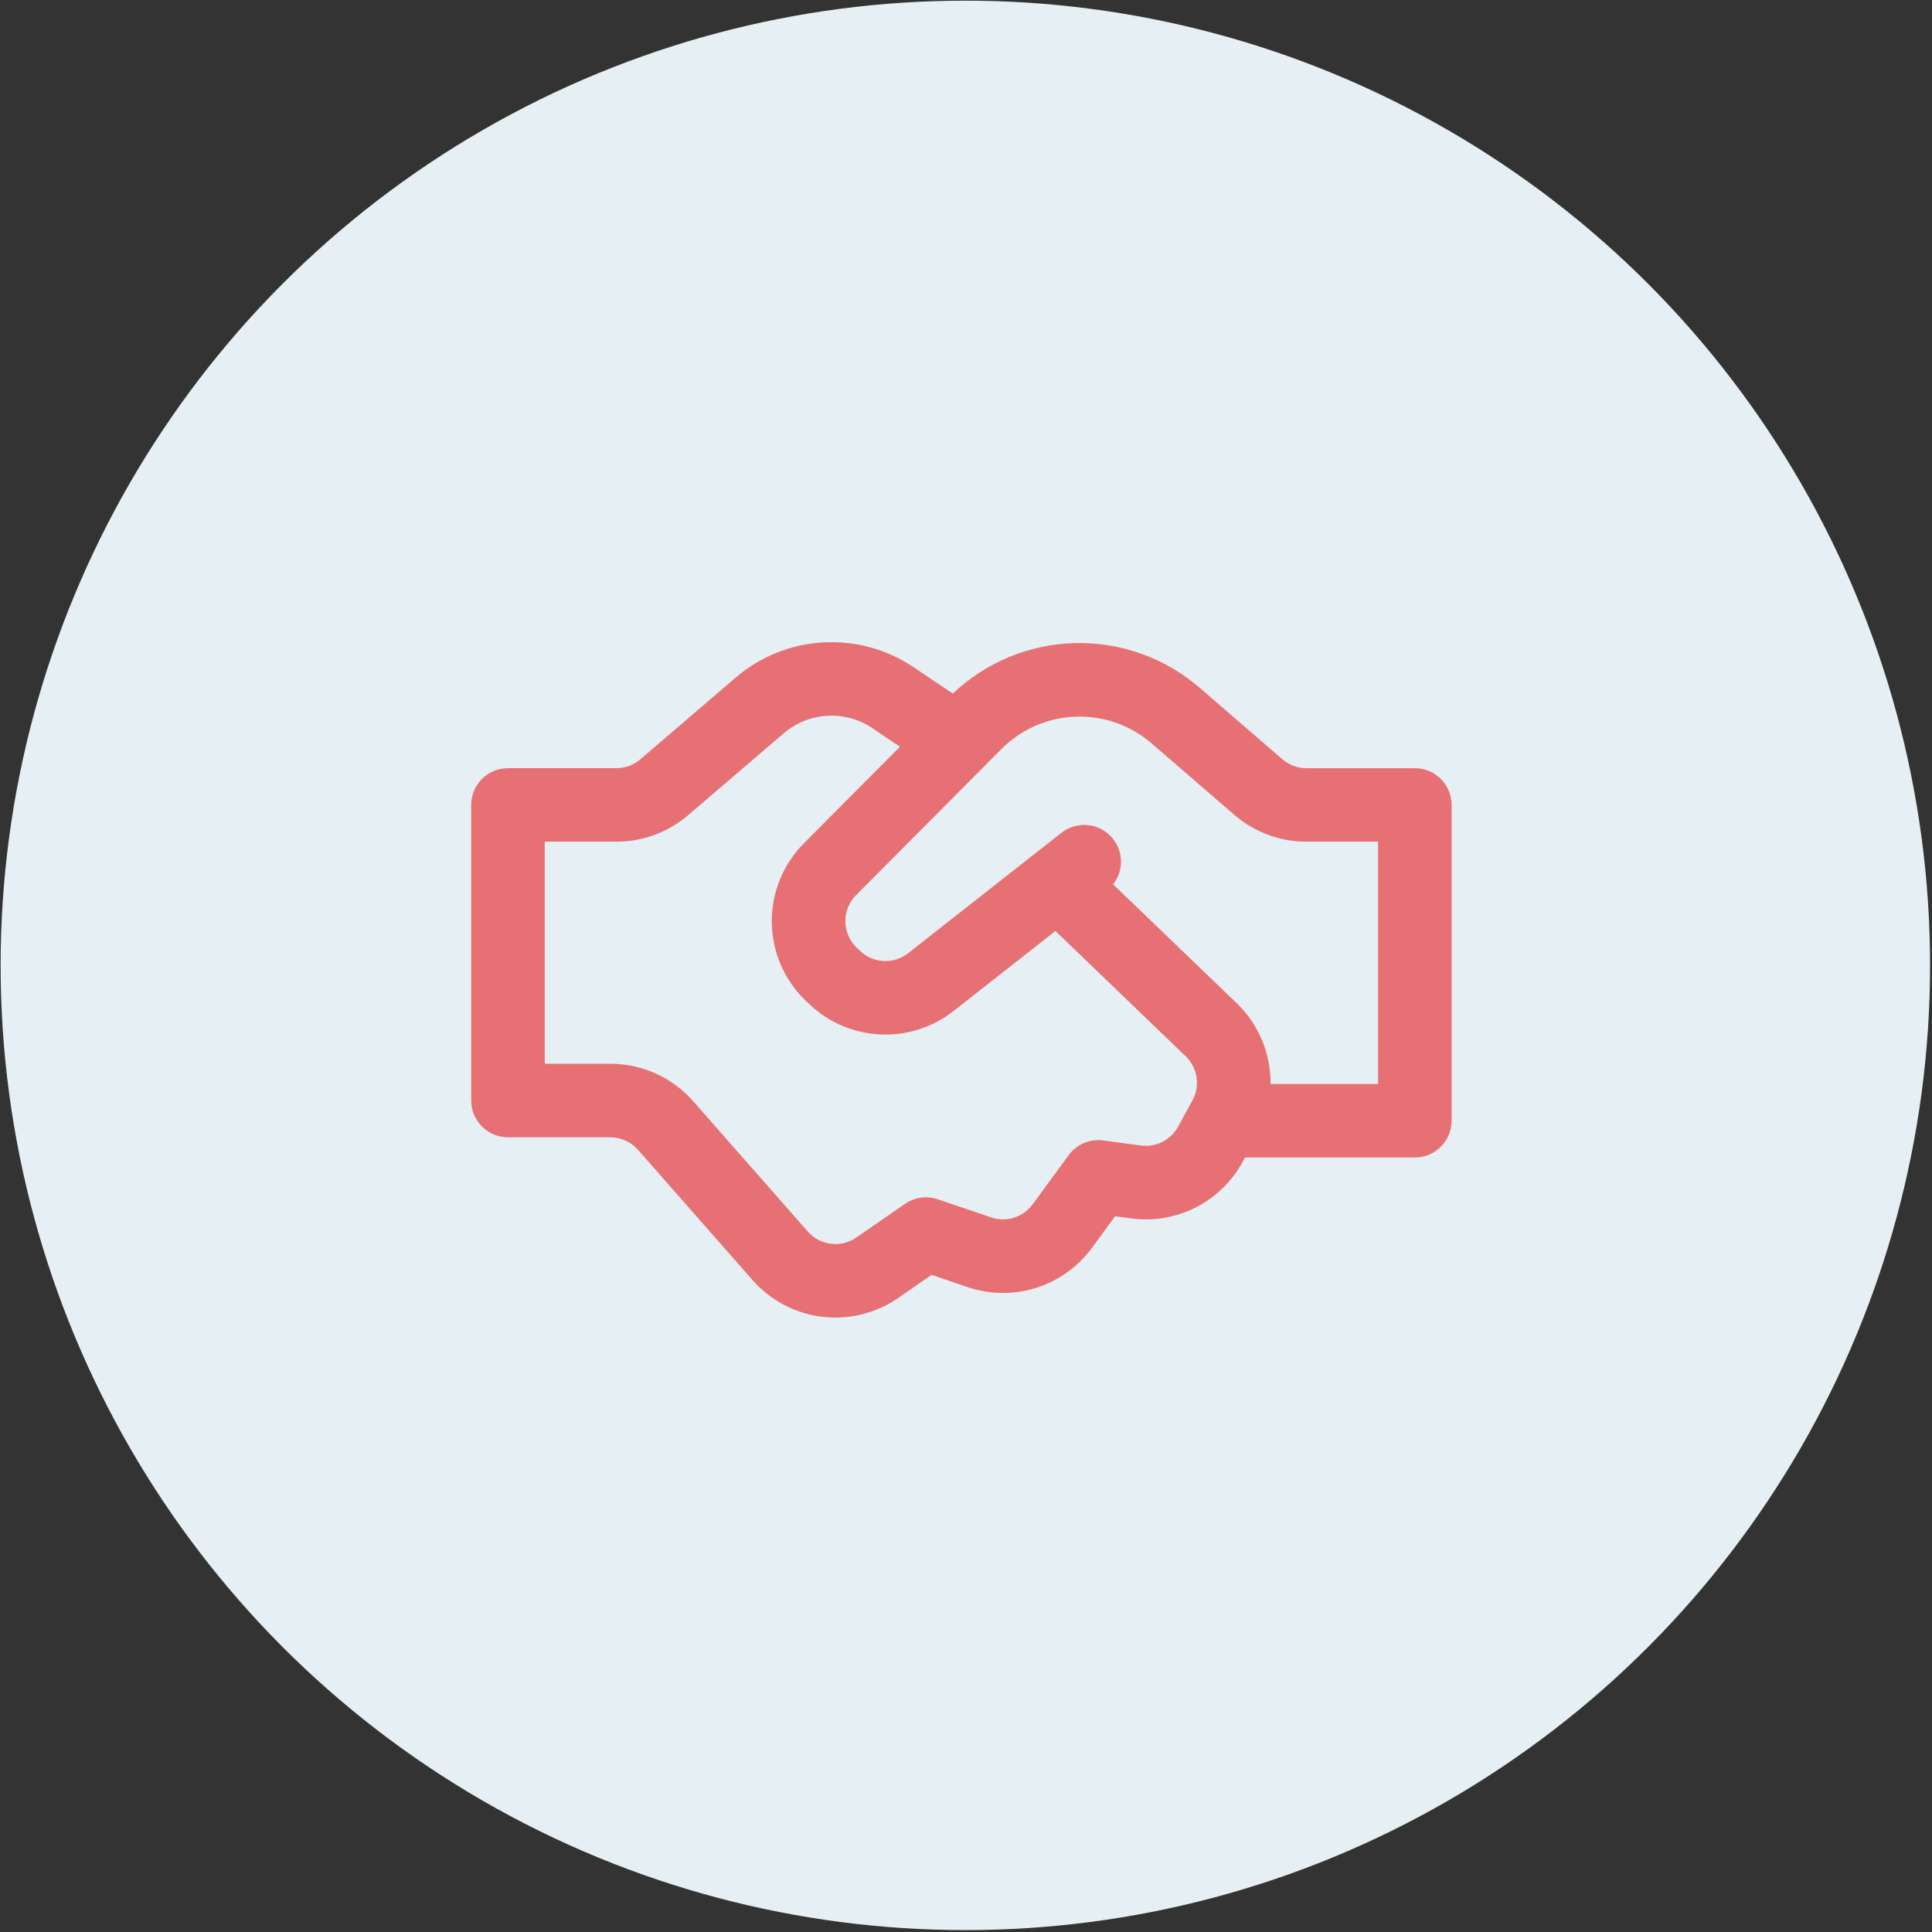
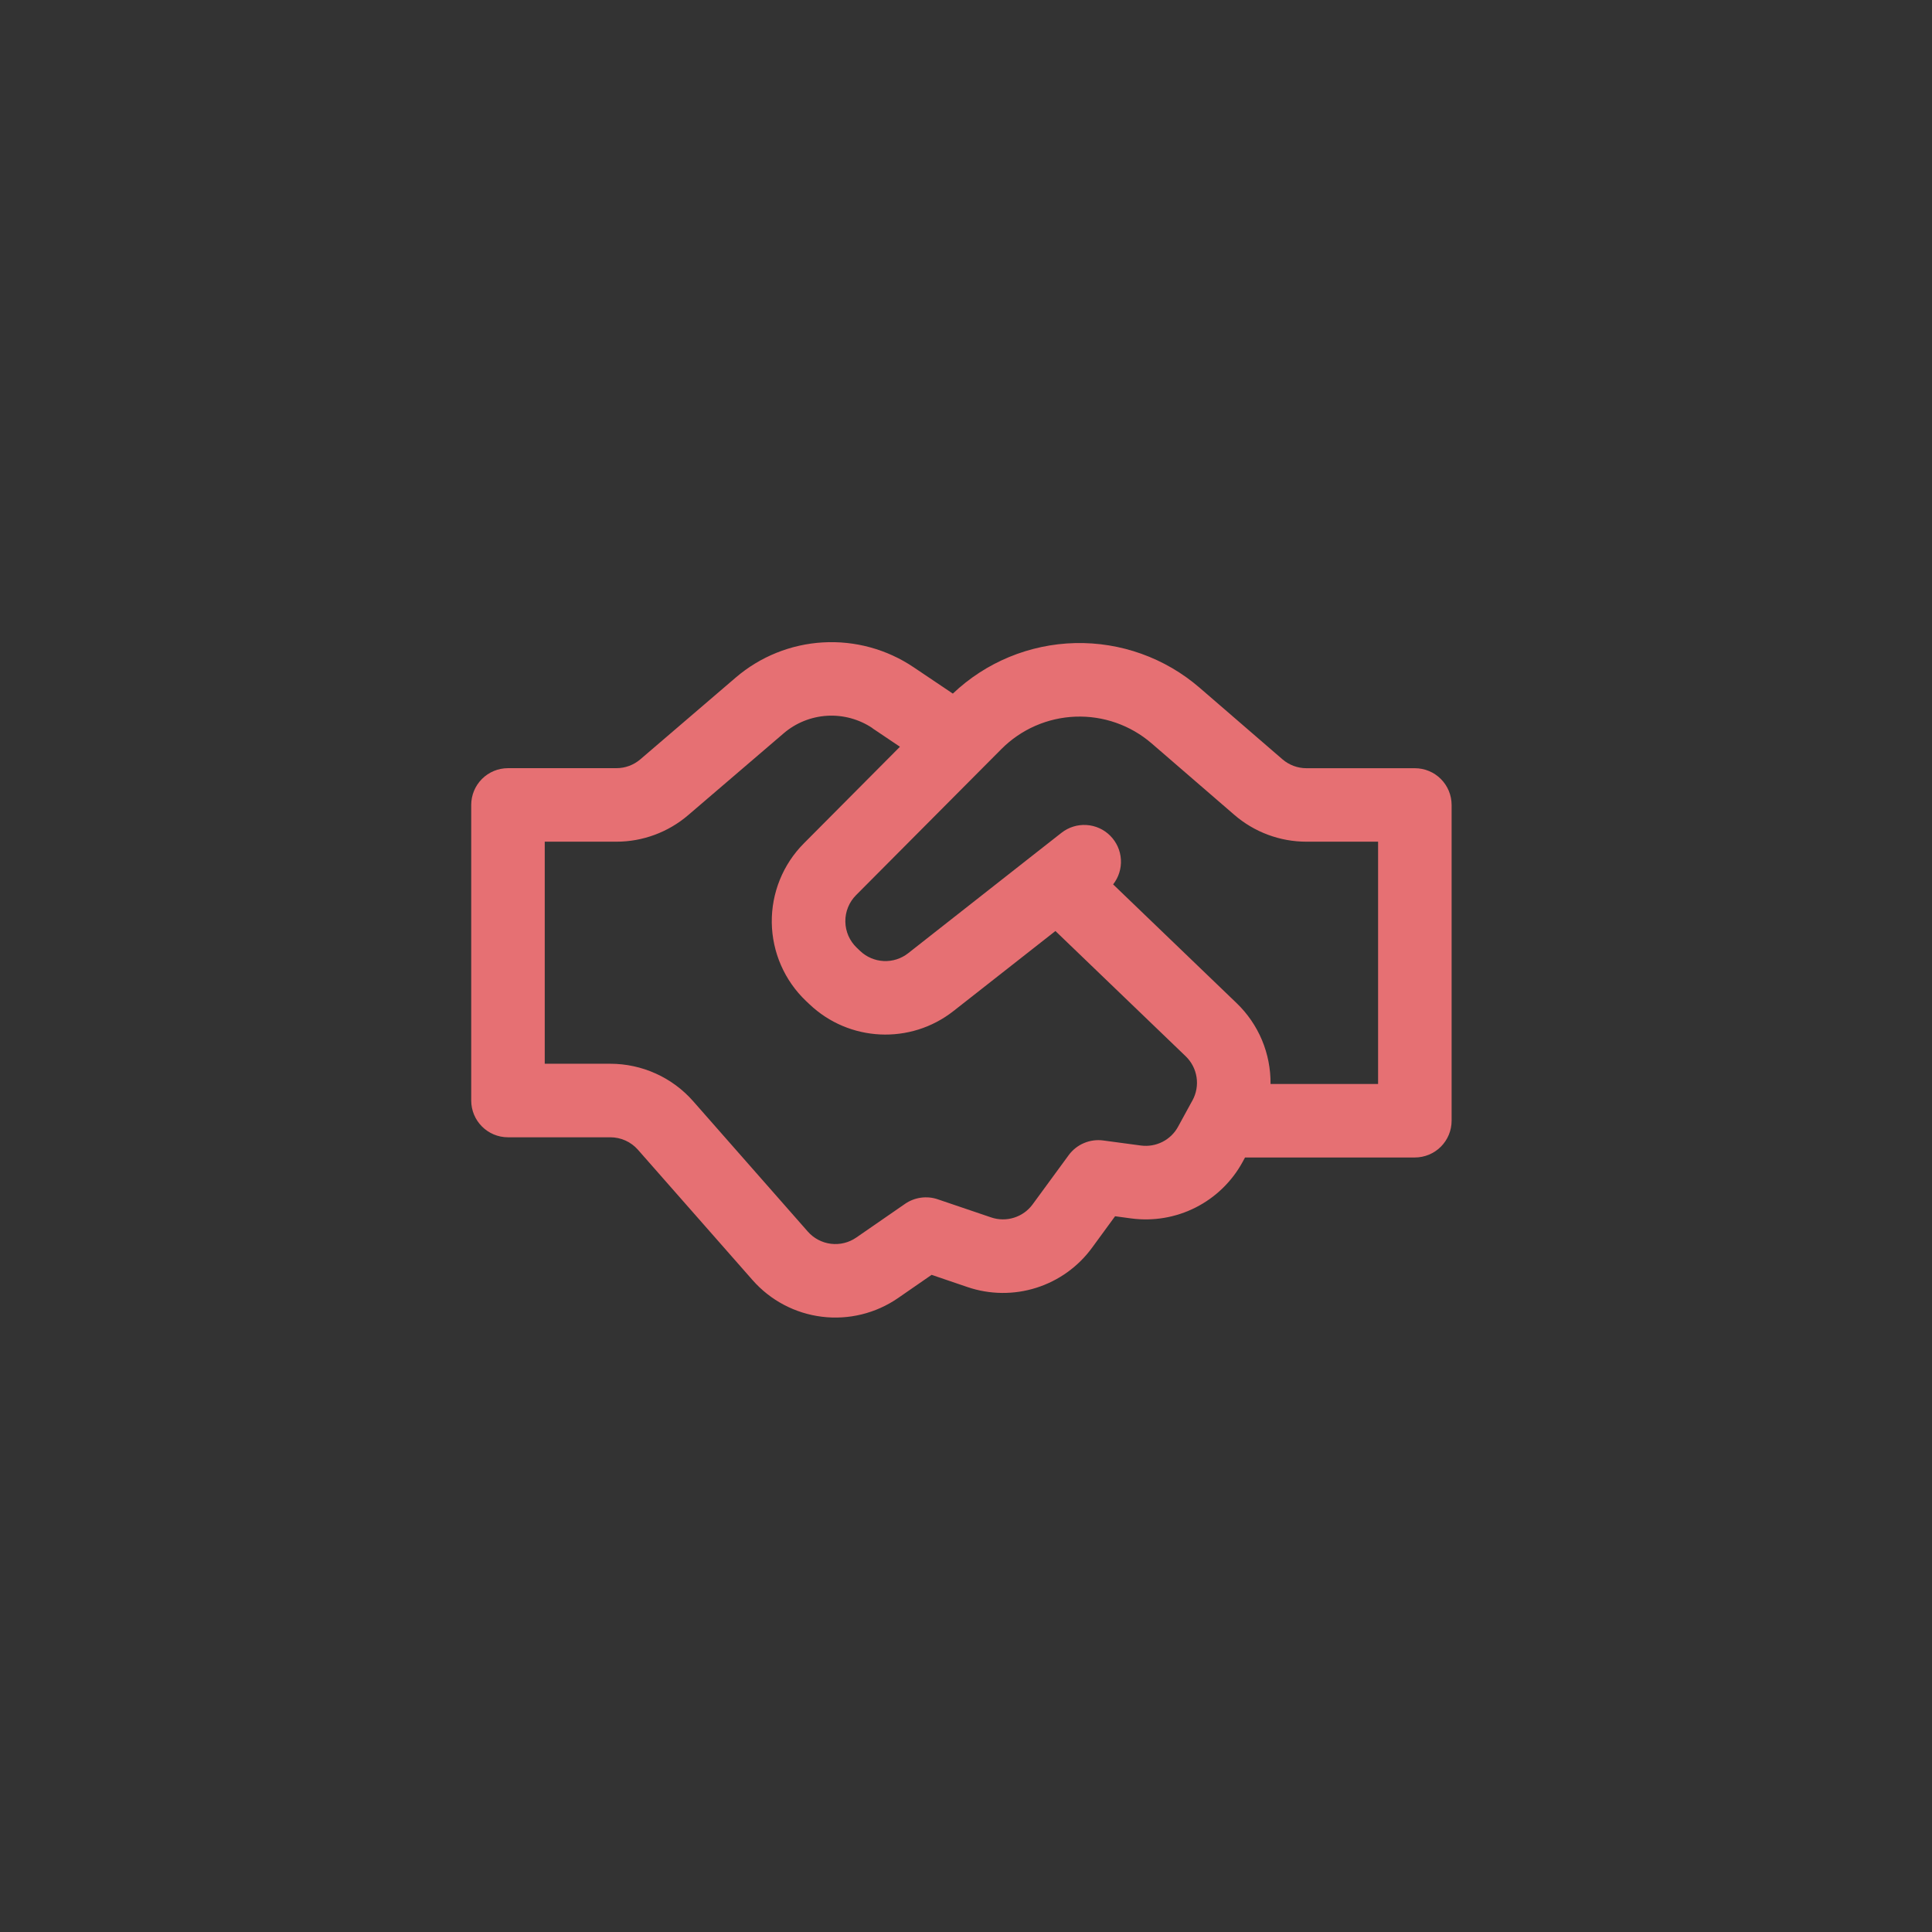
<svg xmlns="http://www.w3.org/2000/svg" width="91" height="91" viewBox="0 0 91 91" fill="none">
  <rect x="0" y="0" width="91" height="91" fill="#333333" stroke="none" />
-   <circle cx="45.469" cy="45.471" r="45.44" fill="#E6EFF4" />
  <path d="M44.88 32.67L44.859 32.656L43.028 31.425C41.771 30.58 40.272 30.17 38.76 30.258C37.248 30.346 35.806 30.927 34.656 31.912L30.16 35.766C29.847 36.035 29.447 36.182 29.034 36.182H23.927C23.467 36.182 23.027 36.364 22.702 36.689C22.377 37.014 22.195 37.454 22.195 37.913V51.836C22.195 52.792 22.971 53.568 23.927 53.568H28.747C28.993 53.568 29.236 53.62 29.461 53.721C29.685 53.822 29.885 53.97 30.047 54.154L35.448 60.296C36.289 61.252 37.451 61.865 38.714 62.02C39.977 62.176 41.254 61.862 42.301 61.139L43.88 60.047L45.575 60.624C46.622 60.979 47.755 60.991 48.81 60.657C49.864 60.324 50.785 59.663 51.437 58.77L52.522 57.287L53.275 57.389C54.318 57.529 55.378 57.35 56.316 56.875C57.255 56.399 58.027 55.65 58.53 54.727L58.643 54.519H66.641C67.101 54.519 67.541 54.337 67.866 54.012C68.191 53.687 68.373 53.247 68.373 52.787V37.916C68.373 37.456 68.191 37.016 67.866 36.691C67.541 36.366 67.101 36.184 66.641 36.184H61.536C61.121 36.184 60.72 36.035 60.405 35.764L56.505 32.395C54.879 30.989 52.787 30.239 50.638 30.29C48.489 30.342 46.435 31.191 44.878 32.672M41.091 34.3L42.389 35.173L37.863 39.724C37.375 40.214 36.99 40.797 36.731 41.438C36.472 42.079 36.343 42.766 36.352 43.458C36.362 44.149 36.509 44.832 36.786 45.466C37.063 46.1 37.464 46.672 37.965 47.149L38.122 47.297C39.992 49.077 42.883 49.215 44.912 47.62L49.712 43.852L55.847 49.751C56.121 50.014 56.301 50.36 56.359 50.736C56.417 51.111 56.35 51.495 56.168 51.829L56.111 51.931L56.078 51.991L55.489 53.069C55.322 53.377 55.065 53.626 54.752 53.784C54.44 53.942 54.086 54.002 53.739 53.956L51.964 53.718C51.655 53.676 51.341 53.719 51.055 53.841C50.768 53.962 50.52 54.159 50.336 54.41L48.641 56.724C48.424 57.022 48.117 57.242 47.766 57.353C47.414 57.465 47.037 57.461 46.688 57.343L44.171 56.489C43.915 56.401 43.642 56.376 43.374 56.413C43.107 56.45 42.851 56.55 42.629 56.703L40.334 58.289C39.984 58.531 39.559 58.636 39.137 58.584C38.716 58.532 38.328 58.327 38.048 58.008L32.647 51.866C32.159 51.312 31.559 50.868 30.886 50.565C30.213 50.261 29.483 50.104 28.745 50.104H25.658V39.645H29.032C30.271 39.645 31.47 39.202 32.412 38.396L36.91 34.542C37.484 34.049 38.205 33.759 38.961 33.714C39.717 33.67 40.467 33.875 41.096 34.297M59.844 51.058C59.852 50.349 59.715 49.645 59.441 48.99C59.167 48.336 58.762 47.745 58.251 47.253L52.43 41.656C52.691 41.323 52.822 40.906 52.796 40.483C52.771 40.061 52.591 39.662 52.292 39.363C51.993 39.063 51.594 38.884 51.172 38.859C50.749 38.833 50.332 38.964 49.999 39.225L48.831 40.141L48.692 40.25L42.776 44.898C42.449 45.155 42.04 45.286 41.624 45.266C41.208 45.246 40.813 45.077 40.511 44.789L40.354 44.639C40.187 44.48 40.054 44.289 39.961 44.078C39.869 43.867 39.82 43.639 39.817 43.409C39.813 43.178 39.856 42.949 39.943 42.736C40.029 42.522 40.157 42.328 40.32 42.164L47.166 35.283C48.093 34.351 49.339 33.805 50.653 33.756C51.966 33.706 53.25 34.156 54.245 35.016L58.14 38.382C59.084 39.197 60.291 39.646 61.539 39.645H64.91V51.058H59.844Z" fill="#E67073" />
</svg>